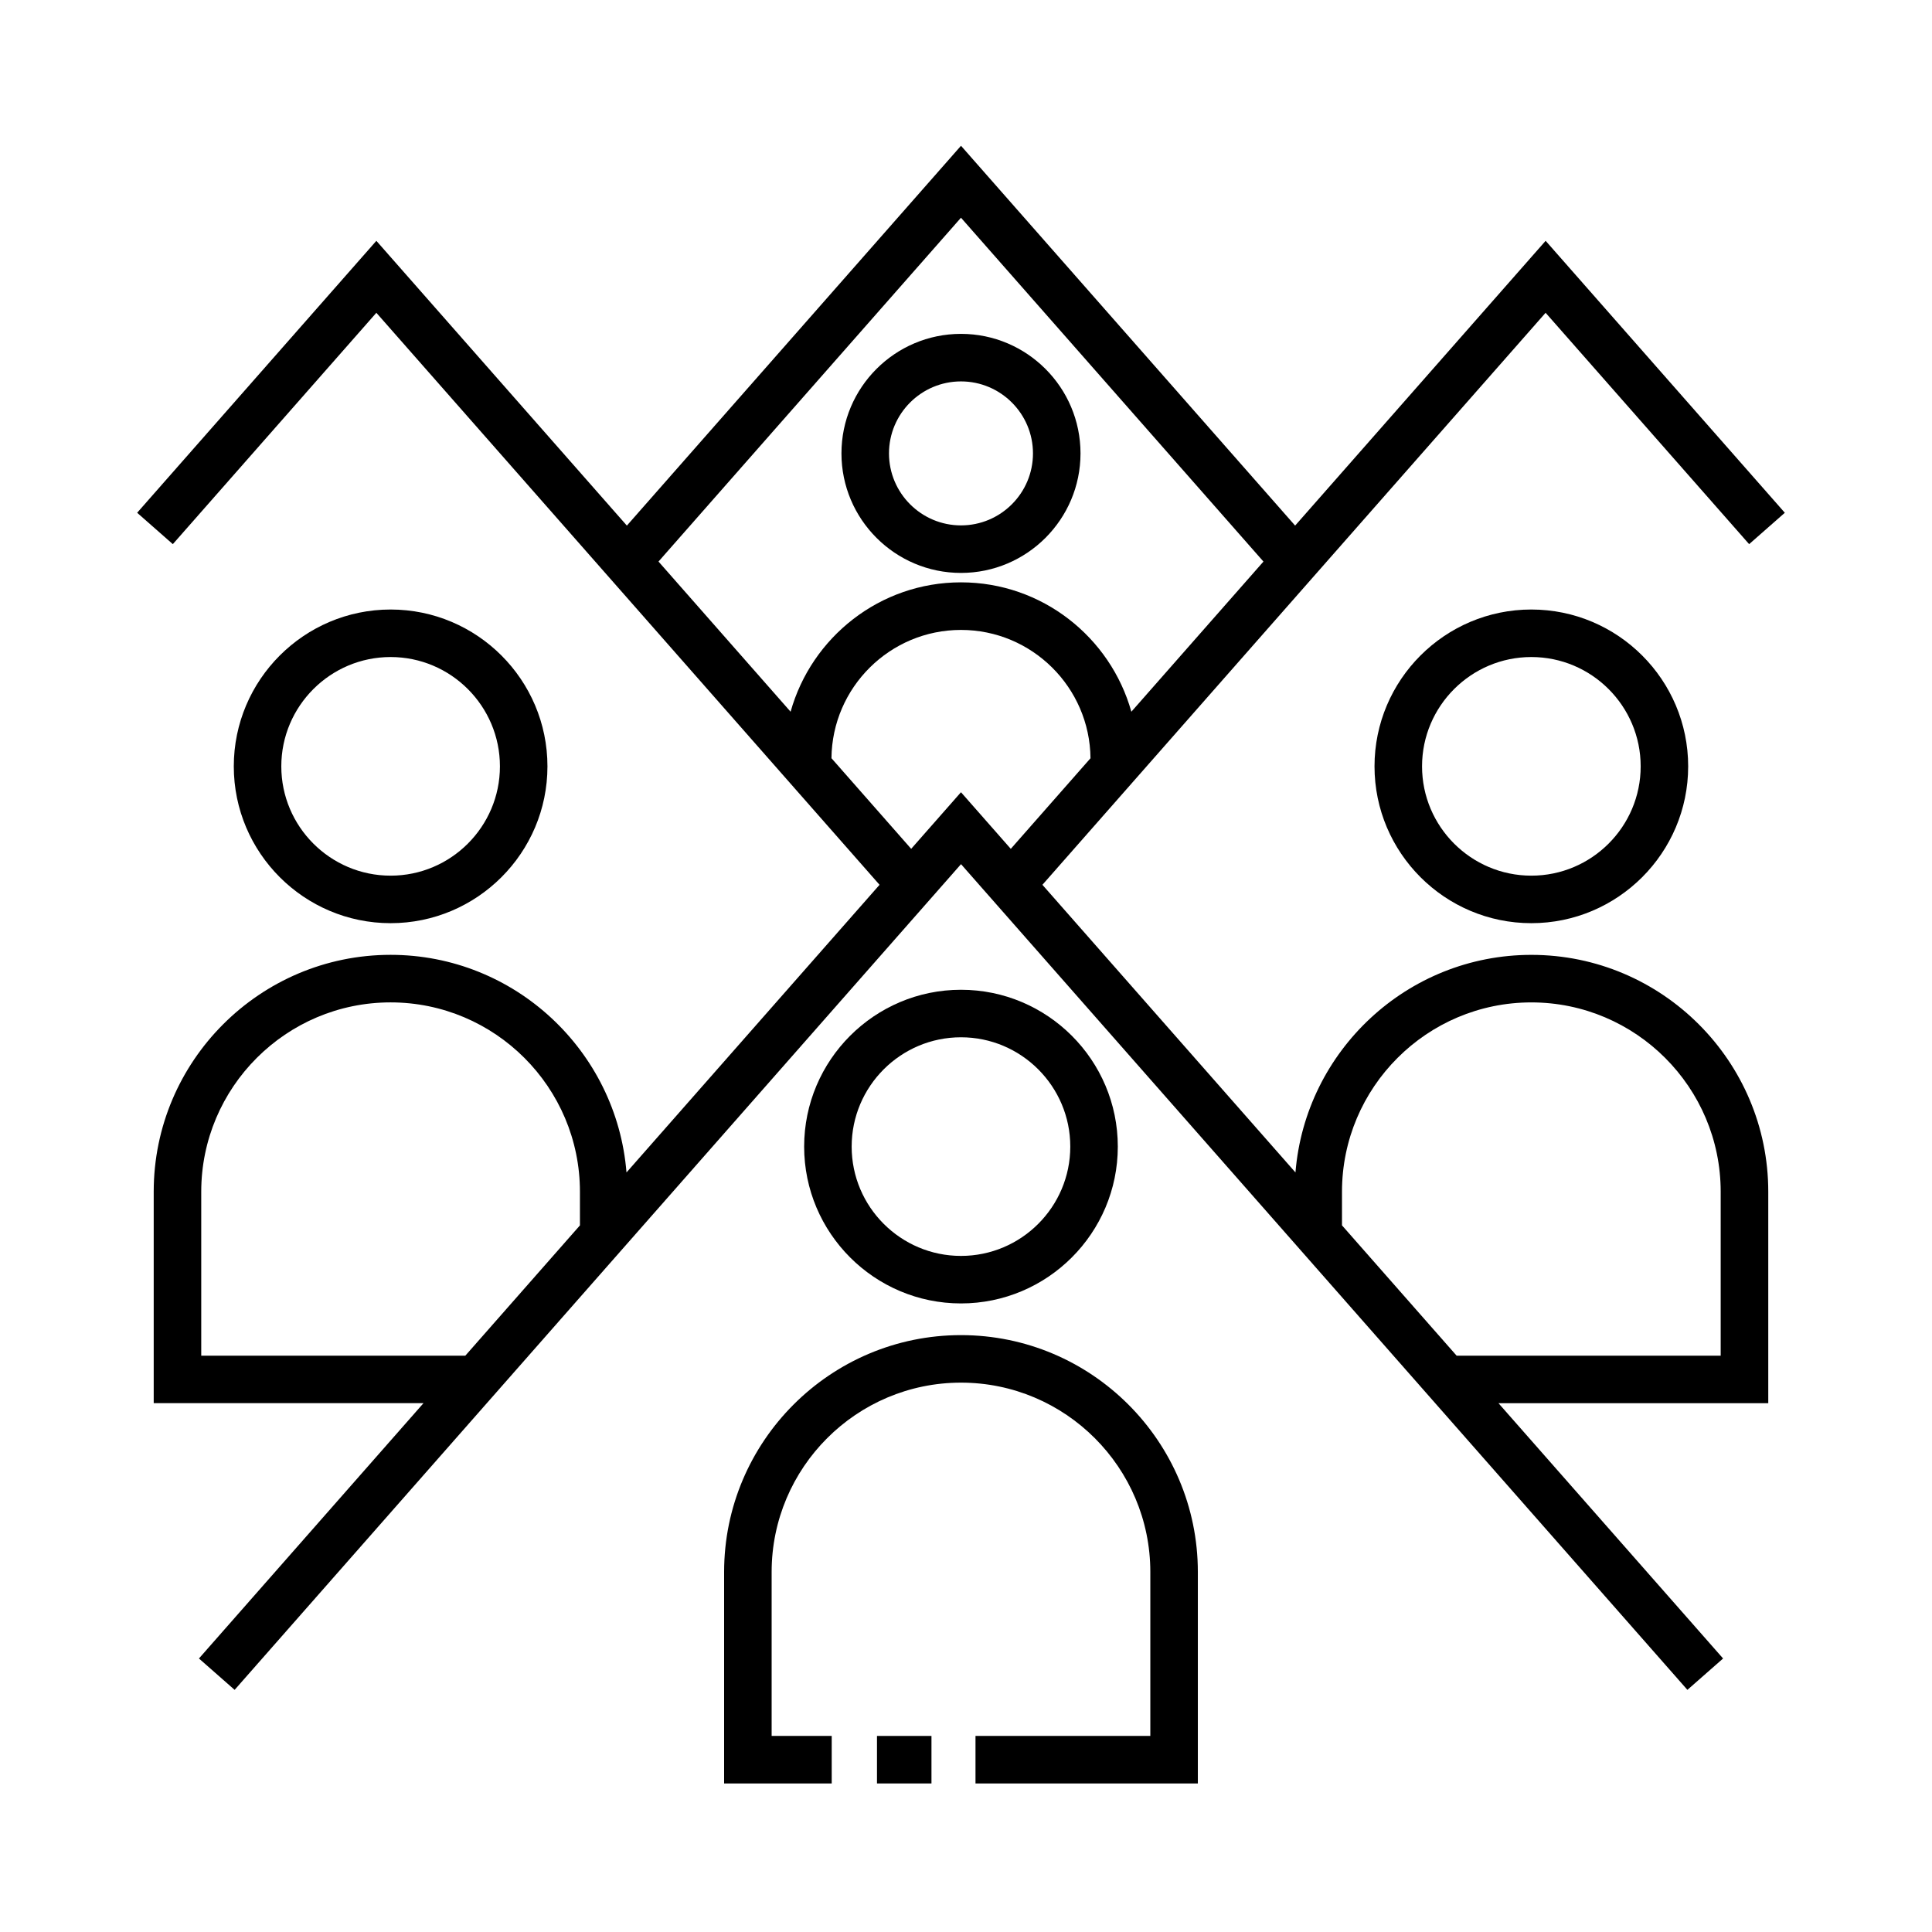
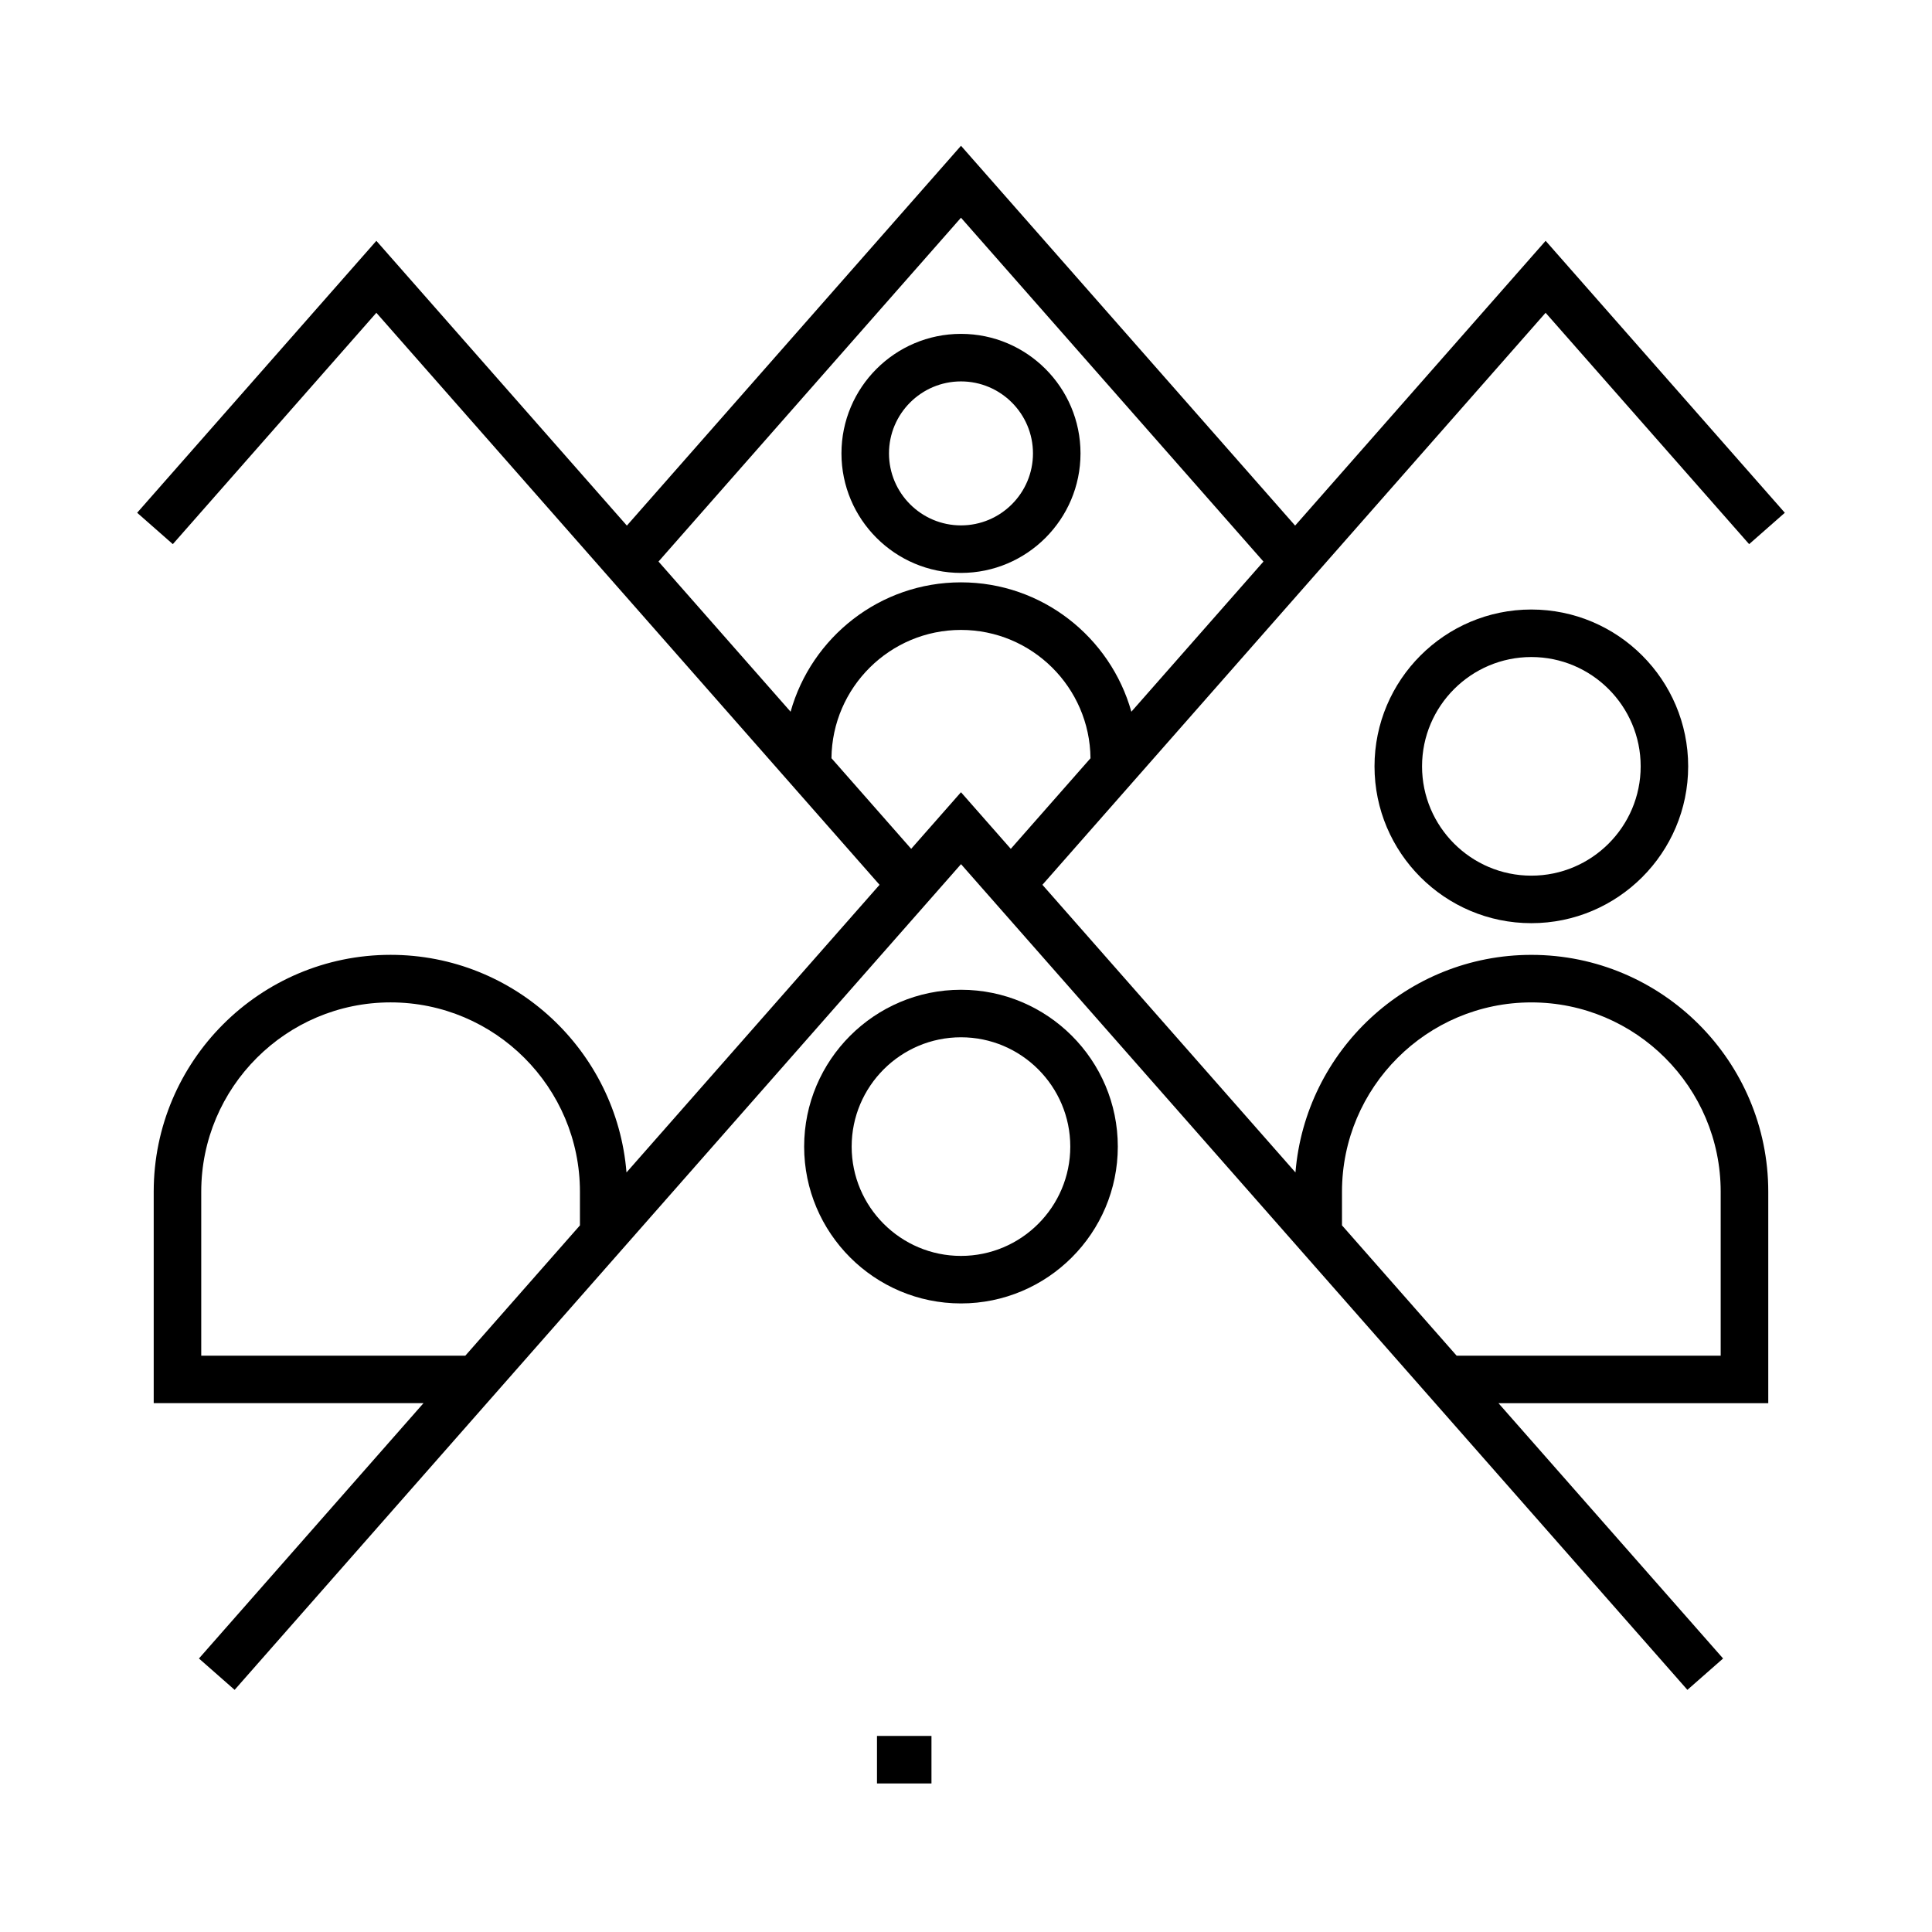
<svg xmlns="http://www.w3.org/2000/svg" fill="#000000" width="800px" height="800px" version="1.1" viewBox="144 144 512 512">
  <g>
    <path d="m440.23 447.86c0-22.918-18.645-41.562-41.562-41.562s-41.562 18.645-41.562 41.562 18.645 41.562 41.562 41.562c22.914 0.004 41.562-18.645 41.562-41.562zm-70.531 0c0-15.977 13-28.969 28.969-28.969 15.973 0 28.969 12.992 28.969 28.969s-12.992 28.969-28.969 28.969c-15.973 0-28.969-12.992-28.969-28.969z" />
-     <path d="m398.67 497.82c-34.617 0-62.773 28.164-62.773 62.773v56.039h28.516v-12.594h-15.922v-43.445c0-27.668 22.512-50.18 50.18-50.18s50.176 22.512 50.176 50.18v43.445h-46.332v12.594h58.926v-56.039c0-34.613-28.156-62.773-62.77-62.773z" />
    <path d="m398.67 295.83c17.461 0 31.676-14.207 31.676-31.676 0-17.461-14.207-31.676-31.676-31.676s-31.676 14.207-31.676 31.676c0.004 17.461 14.211 31.676 31.676 31.676zm0-50.754c10.52 0 19.078 8.559 19.078 19.078s-8.555 19.078-19.078 19.078-19.078-8.559-19.078-19.078 8.555-19.078 19.078-19.078z" />
    <path d="m376.41 604.04h14.438v12.594h-14.438z" />
-     <path d="m289.08 347.09c0-22.918-18.645-41.562-41.562-41.562s-41.562 18.645-41.562 41.562c0 22.918 18.645 41.562 41.562 41.562s41.562-18.645 41.562-41.562zm-70.531 0c0-15.973 13-28.969 28.969-28.969 15.973 0 28.969 13 28.969 28.969 0 15.973-13 28.969-28.969 28.969-15.973 0-28.969-13-28.969-28.969z" />
    <path d="m508.26 347.09c0 22.918 18.645 41.562 41.562 41.562s41.562-18.645 41.562-41.562c0-22.918-18.645-41.562-41.562-41.562-22.918-0.004-41.562 18.645-41.562 41.562zm70.535 0c0 15.973-12.992 28.969-28.969 28.969s-28.969-13-28.969-28.969c0-15.973 12.992-28.969 28.969-28.969 15.973 0 28.969 12.996 28.969 28.969z" />
    <path d="m549.83 397.05c-32.891 0-59.898 25.438-62.52 57.66l-67.059-76.227 133.35-151.59 53.938 61.312 9.457-8.316-63.387-72.07-66.387 75.473-88.547-100.66-88.547 100.66-66.387-75.469-63.395 72.066 9.457 8.316 53.938-61.312 133.35 151.59-67.062 76.227c-2.613-32.23-29.625-57.668-62.52-57.668-34.617 0-62.773 28.156-62.773 62.773v56.039h71.496l-59.508 67.664 9.457 8.312 192.5-218.82 192.5 218.82 9.457-8.312-59.523-67.656h71.496v-56.039c0-34.613-28.164-62.773-62.773-62.773zm-151.16-195.35 80.156 91.125-35.004 39.789c-5.543-19.746-23.66-34.285-45.152-34.285s-39.613 14.539-45.156 34.285l-35.004-39.797zm-201.34 301.57v-43.445c0-27.668 22.512-50.18 50.18-50.18s50.18 22.512 50.18 50.18v8.914l-30.375 34.531zm188.14-134.32-21.125-24.016c0.188-18.777 15.504-33.996 34.324-33.996 18.824 0 34.137 15.227 34.324 34.004l-21.125 24.012-13.199-15.004zm214.53 134.32h-69.98l-30.379-34.535v-8.906c0-27.668 22.512-50.18 50.18-50.18s50.18 22.512 50.18 50.18z" />
  </g>
</svg>